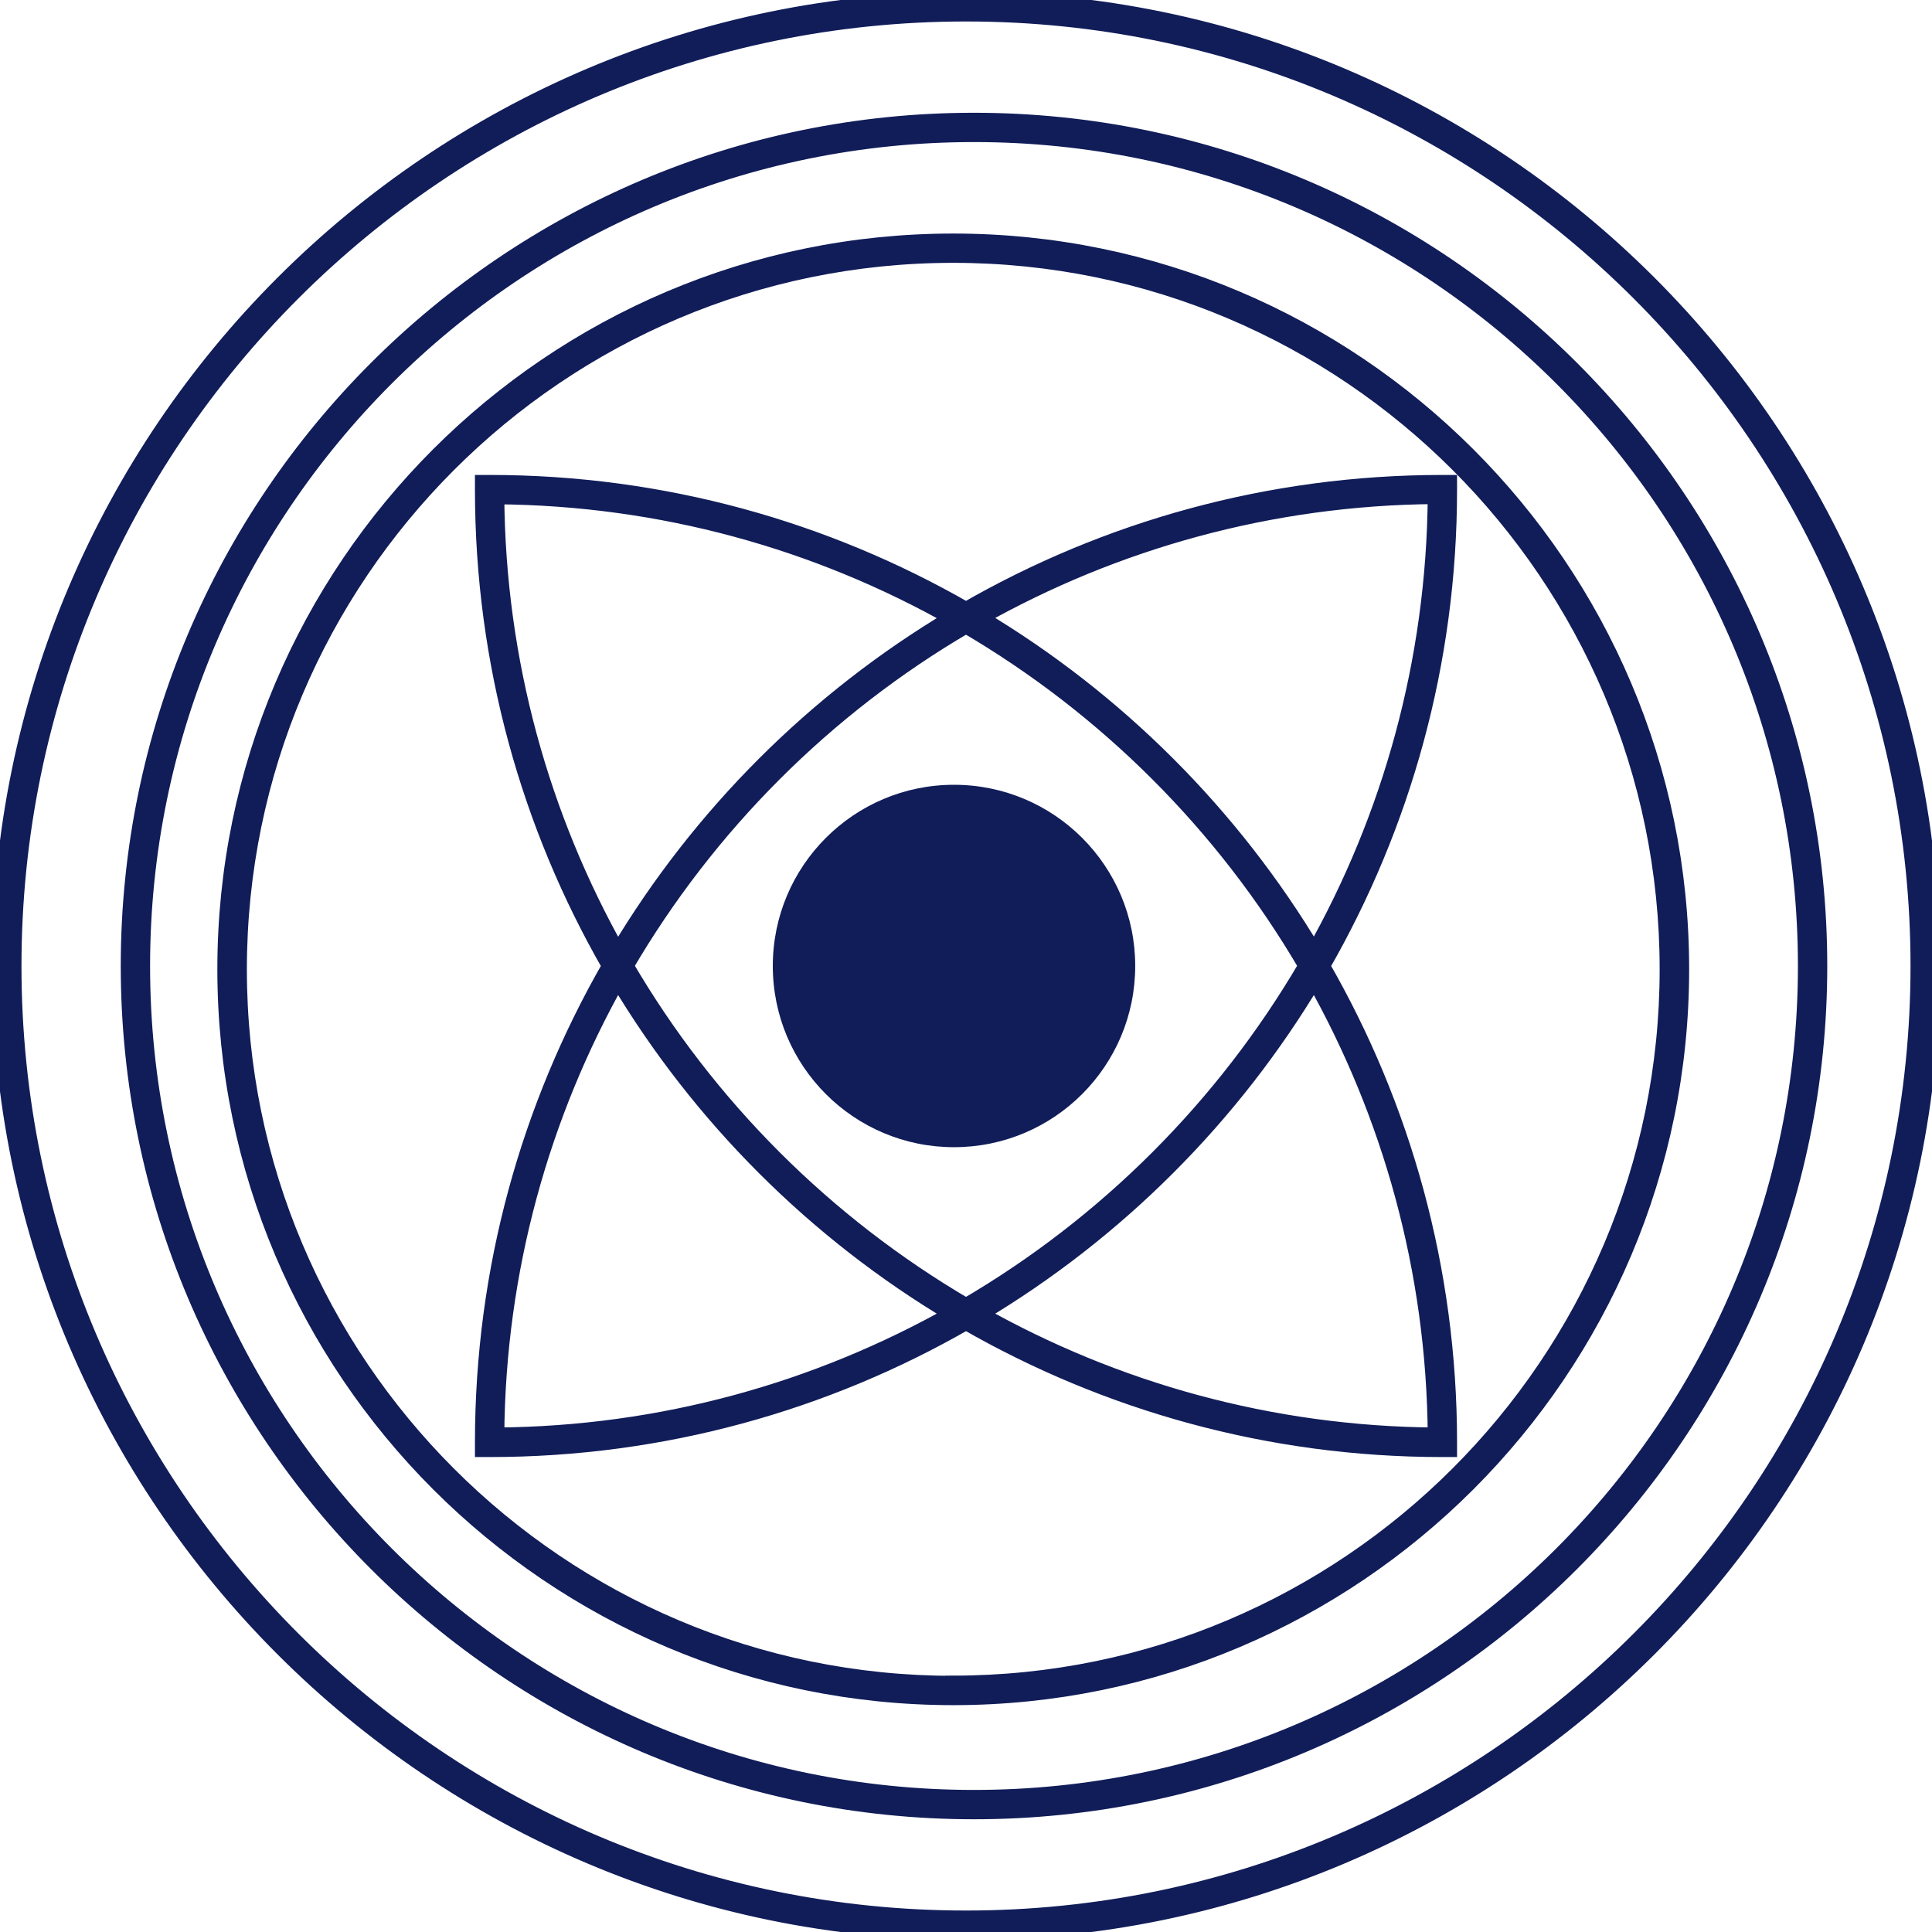
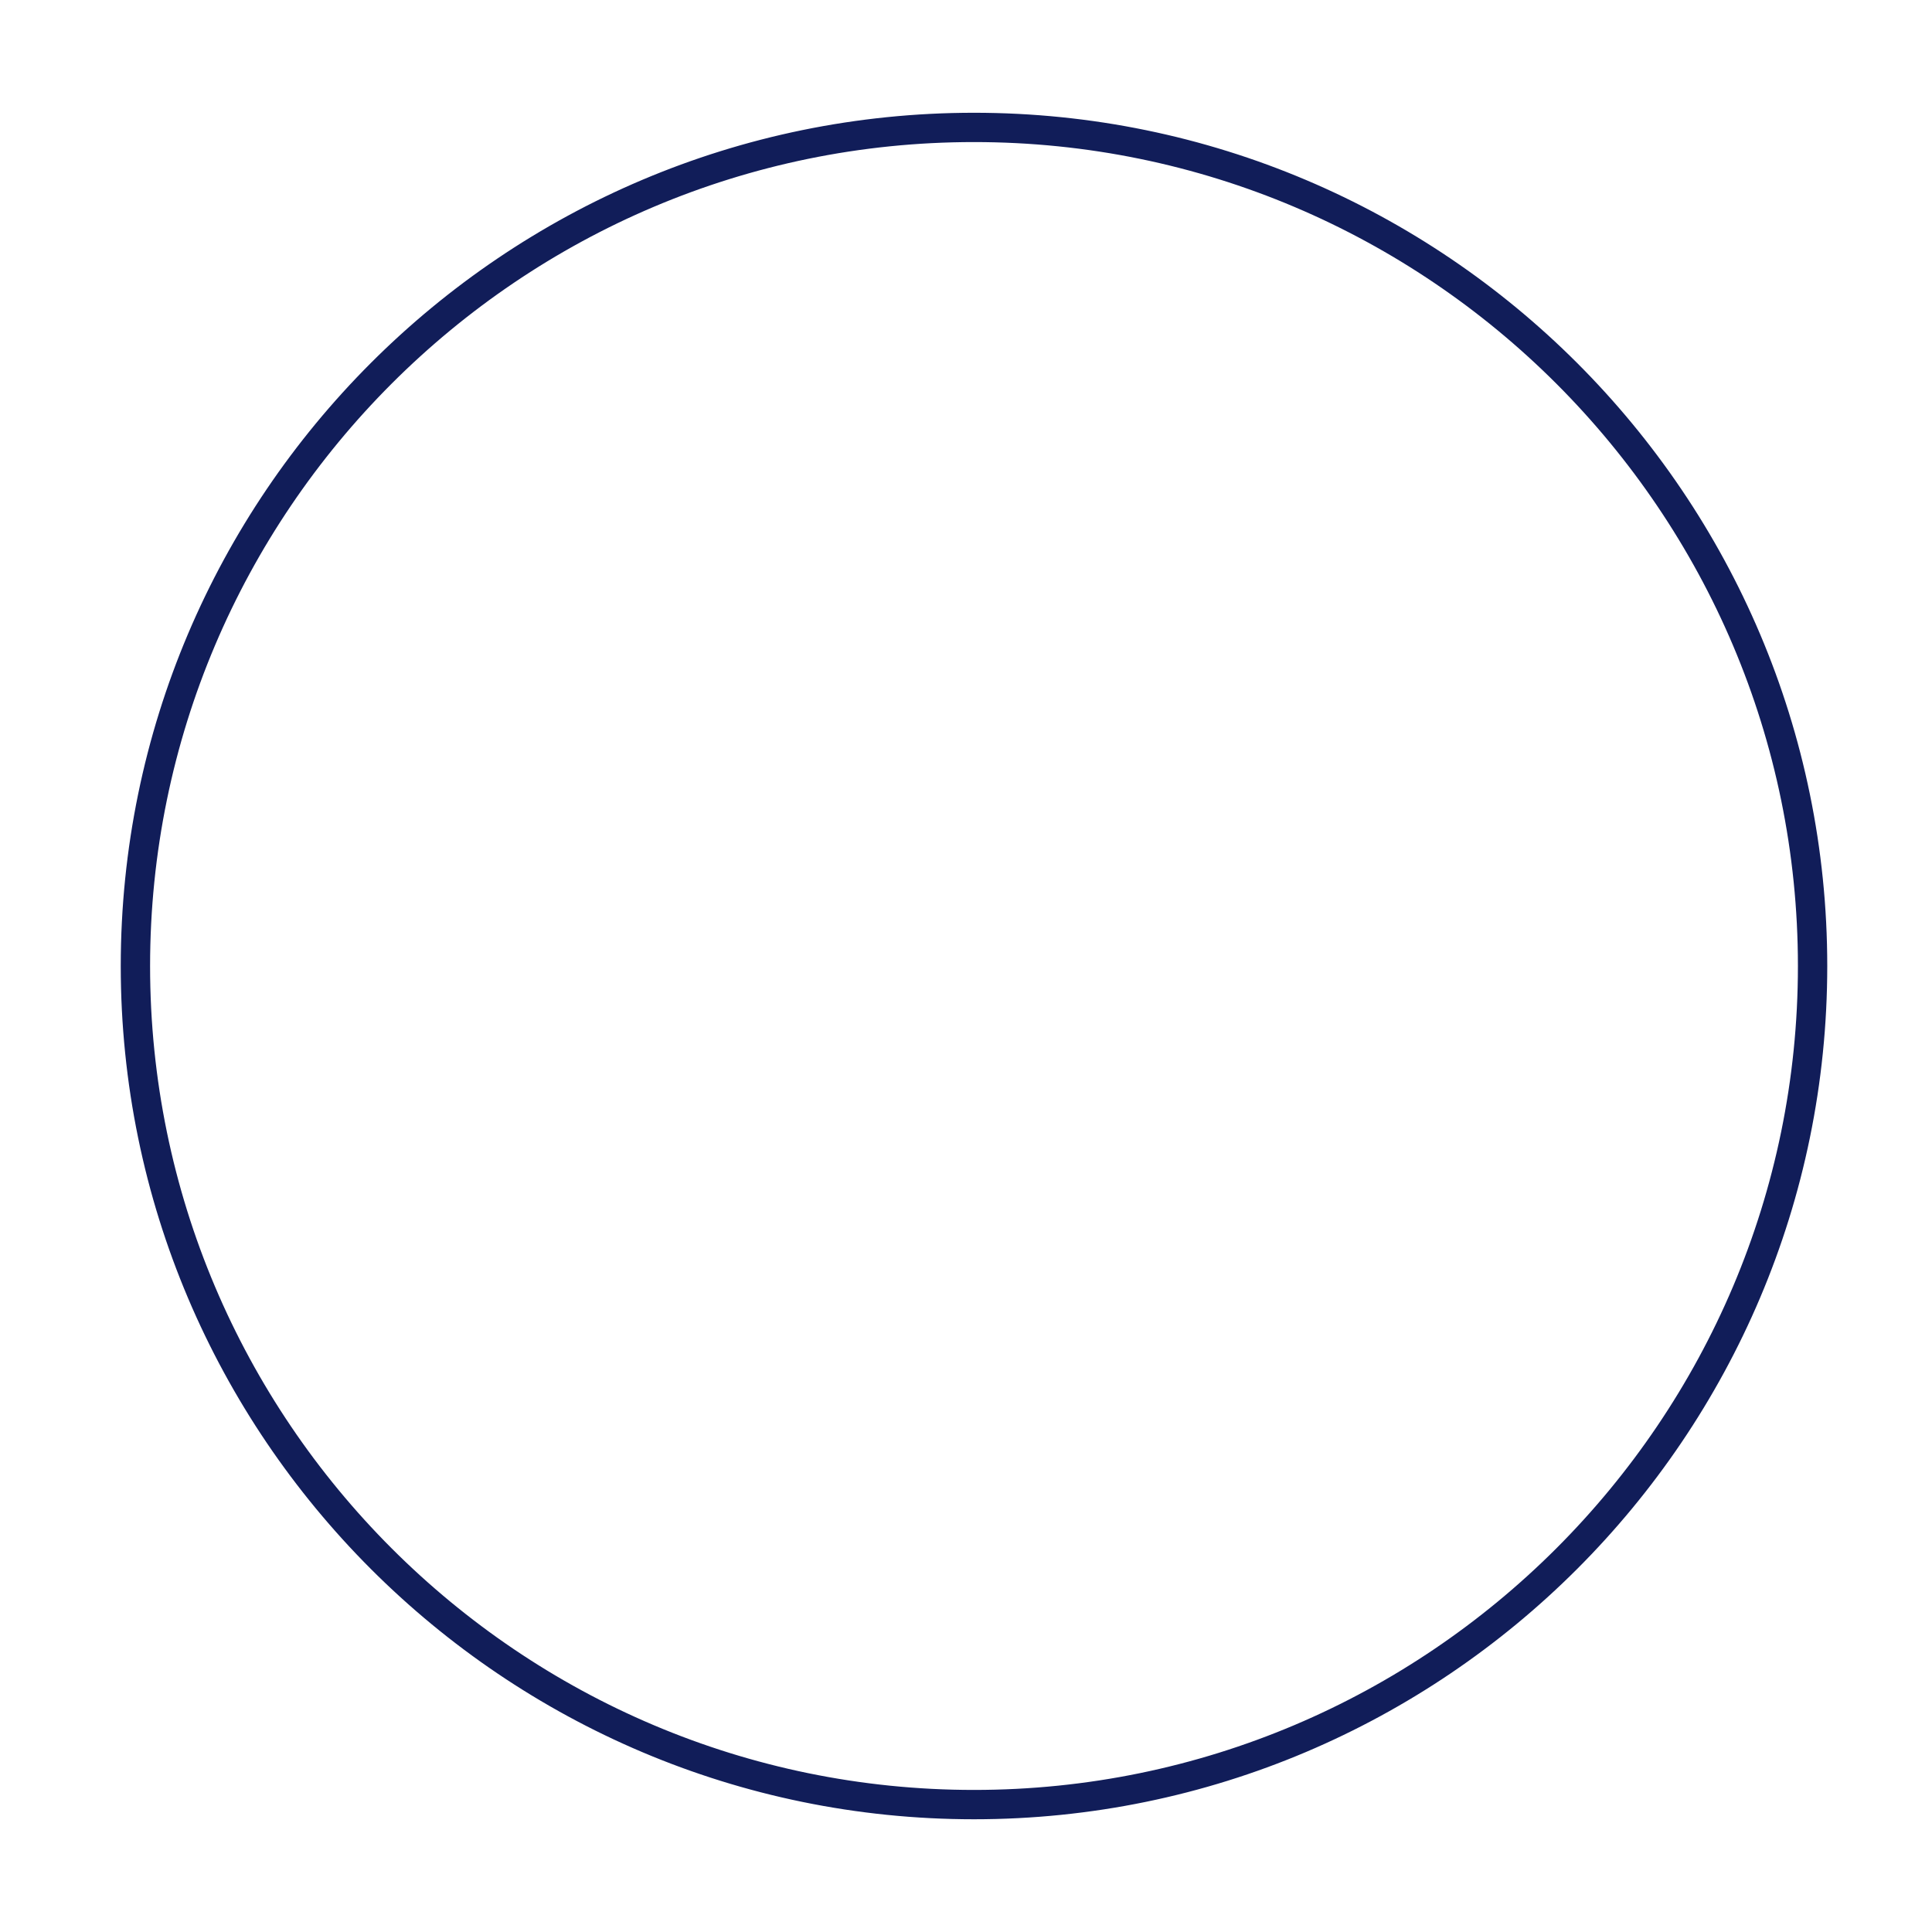
<svg xmlns="http://www.w3.org/2000/svg" width="60" height="60" viewBox="0 0 60 60" fill="none">
  <g clip-path="url(#clip0_267_947)">
-     <path d="M30 18.947C25.636 16.44 20.59 15 15.208 15H15V15.208C15 20.59 16.44 25.642 18.947 30C16.44 34.364 15 39.41 15 44.792V45H15.208C20.59 45 25.642 43.56 30 41.053C34.364 43.56 39.41 45 44.792 45H45V44.792C45 39.41 43.56 34.358 41.053 30C43.56 25.636 45 20.59 45 15.208V15H44.792C39.41 15 34.358 16.44 30 18.947ZM15.411 15.411C20.558 15.448 25.39 16.819 29.59 19.187C25.32 21.733 21.733 25.32 19.187 29.59C16.819 25.39 15.448 20.558 15.411 15.411ZM30 19.421C34.37 21.979 38.021 25.63 40.573 29.994C38.015 34.364 34.364 38.015 30 40.566C25.63 38.008 21.979 34.358 19.427 29.994C21.985 25.623 25.636 21.973 30 19.421ZM15.411 44.583C15.448 39.436 16.819 34.604 19.187 30.404C21.733 34.674 25.32 38.261 29.59 40.806C25.39 43.175 20.558 44.545 15.411 44.583ZM44.59 44.583C39.442 44.545 34.611 43.175 30.41 40.806C34.68 38.261 38.267 34.674 40.813 30.404C43.181 34.604 44.552 39.436 44.59 44.583ZM40.813 29.583C38.267 25.314 34.68 21.726 30.41 19.181C34.611 16.813 39.442 15.442 44.59 15.404C44.552 20.552 43.181 25.383 40.813 29.583Z" fill="#111D59" stroke="#111D59" stroke-width="0.5" />
-     <path d="M29.627 35.627C32.735 35.627 35.255 33.107 35.255 29.999C35.255 26.892 32.735 24.372 29.627 24.372C26.52 24.372 24 26.892 24 29.999C24 33.107 26.52 35.627 29.627 35.627Z" fill="#111D59" />
-     <path d="M30 0C13.459 0 0 13.459 0 30C0 46.541 13.459 60 30 60C46.541 60 60 46.541 60 30C60 13.459 46.541 0 30 0ZM30 59.583C13.686 59.583 0.417 46.314 0.417 30C0.417 13.686 13.686 0.417 30 0.417C46.314 0.417 59.583 13.686 59.583 30C59.583 46.314 46.314 59.583 30 59.583Z" fill="#111D59" stroke="#111D59" stroke-width="0.5" />
    <path d="M30.248 3.752C15.773 3.752 4 15.525 4 30C4 44.476 15.779 56.249 30.248 56.249C44.718 56.249 56.497 44.476 56.497 30C56.497 15.525 44.724 3.752 30.248 3.752ZM30.248 55.838C16 55.838 4.411 44.249 4.411 30C4.411 15.752 16 4.162 30.248 4.162C44.497 4.162 56.086 15.752 56.086 30C56.086 44.249 44.497 55.838 30.248 55.838Z" fill="#111D59" stroke="#111D59" stroke-width="0.5" />
-     <path d="M29.604 7.503C17.137 7.503 7 17.64 7 30.101C7 42.562 17.137 52.705 29.604 52.705C42.072 52.705 52.208 42.562 52.208 30.101C52.208 17.64 42.065 7.503 29.604 7.503ZM29.604 52.294C17.37 52.294 7.417 42.341 7.417 30.107C7.417 17.873 17.364 7.913 29.604 7.913C41.844 7.913 51.792 17.867 51.792 30.101C51.792 42.334 41.838 52.288 29.604 52.288V52.294Z" fill="#111D59" stroke="#111D59" stroke-width="0.5" />
  </g>
  <defs>
    <clipPath id="clip0_267_947">
      <rect width="60" height="60" fill="white" />
    </clipPath>
  </defs>
</svg>